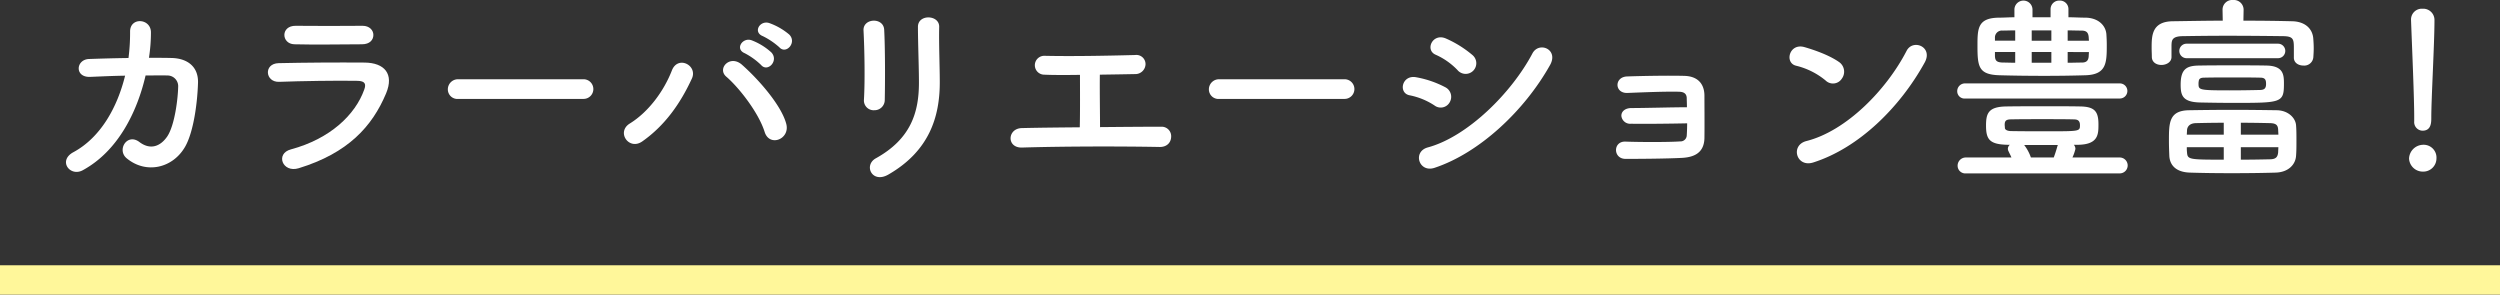
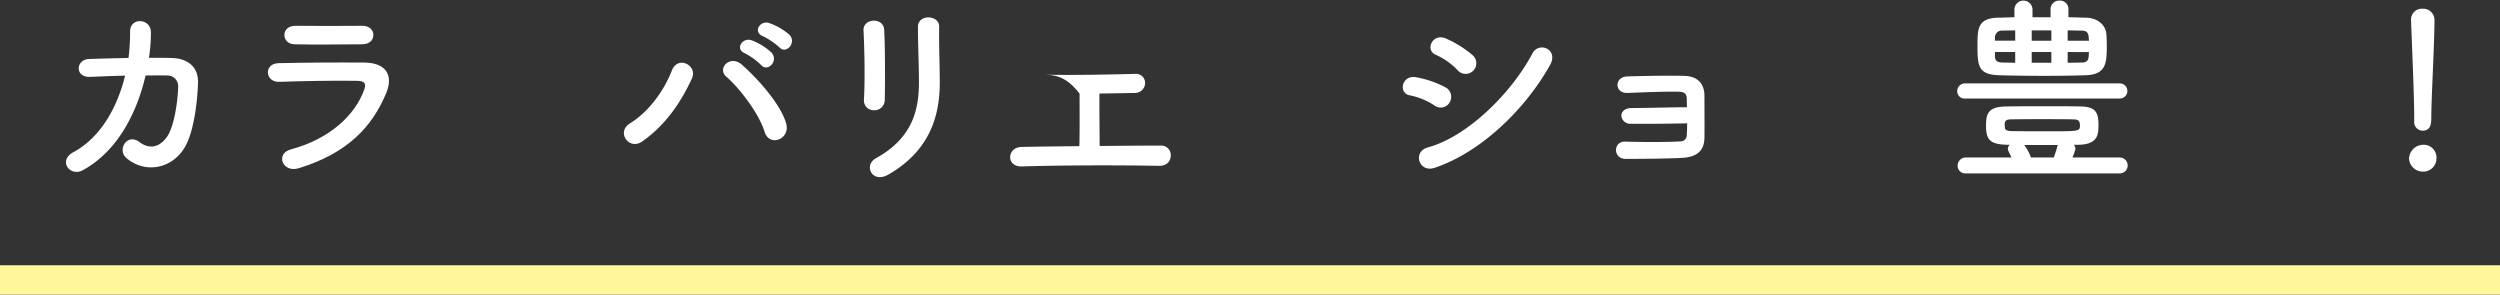
<svg xmlns="http://www.w3.org/2000/svg" width="852.16" height="100.412" viewBox="0 0 852.16 100.412">
  <rect x="0" y="0" width="852.16" height="100.412" fill="#333333" stroke="none" />
  <g id="グループ_4279" data-name="グループ 4279" transform="translate(-273.5 -13705.613)">
    <path id="パス_2960" data-name="パス 2960" d="M17203.754,6052.293h852.16" transform="translate(-16930.254 7748.731)" fill="none" stroke="#fff79a" stroke-width="10" />
    <g id="グループ_1785" data-name="グループ 1785" transform="translate(296 13705.613)">
      <path id="パス_2369" data-name="パス 2369" d="M2367.36,7665.063c-5.417.271-5.01-5.89-.475-6.092,3.86-.137,8.6-.273,13.474-.341a67.965,67.965,0,0,0,.543-8.936c-.069-5.146,7.176-4.6,7.108.271a56.988,56.988,0,0,1-.677,8.6c2.776,0,5.417,0,7.786.066,5.281.136,9.073,2.913,8.937,8.4-.2,6.838-1.489,16.656-4.333,21.733-4.2,7.447-13.338,9.546-19.973,4.063-3.452-2.844.136-8.734,4.334-5.553,3.656,2.776,7.108,1.559,9.478-1.895,2.64-3.926,3.656-13.271,3.723-16.79a3.658,3.658,0,0,0-3.723-4c-2.1-.067-4.672,0-7.379,0-2.845,12.321-9.344,25.727-21.4,32.294-4.334,2.371-8.6-3.249-3.182-6.161,9.274-5.01,14.962-15.3,17.6-26.065C2374.943,7664.723,2370.745,7664.927,2367.36,7665.063Z" transform="translate(-2359.06 -7638.861)" fill="#fff" />
      <path id="パス_2370" data-name="パス 2370" d="M2440.716,7696.259c-5.552,1.693-8.058-5.01-2.64-6.431,13.337-3.589,21.936-11.781,24.982-20.378.677-1.829.338-2.913-2.235-2.979-6.905-.136-19.5.066-26.742.338-4.808.2-5.417-6.229-.2-6.366,8.733-.2,20.108-.27,29.316-.2,6.77.069,10.087,3.86,7.311,10.5C2465.766,7682.042,2457.507,7691.114,2440.716,7696.259Zm21.53-42.248c-6.364,0-15.708.2-23.02,0-4.468-.134-4.739-6.363.475-6.3,6.5.068,15.977.068,22.814,0,2.3,0,3.658,1.488,3.658,3.115S2465.021,7654.012,2462.245,7654.012Z" transform="translate(-2361.402 -7638.915)" fill="#fff" />
-       <path id="パス_2371" data-name="パス 2371" d="M2497.23,7673.25a3.259,3.259,0,0,1-3.588-3.249,3.453,3.453,0,0,1,3.588-3.453h42.517a3.353,3.353,0,1,1,0,6.7Z" transform="translate(-2363.489 -7639.535)" fill="#fff" />
      <path id="パス_2372" data-name="パス 2372" d="M2557.693,7680.989c6.365-3.927,11.577-10.969,14.354-18.077,2.03-5.282,8.869-1.76,6.837,2.707-3.927,8.532-9.208,16.046-16.926,21.463C2557.423,7690.265,2553.022,7683.9,2557.693,7680.989Zm45.97,2.842c-2.032-6.5-8.666-15.029-13.067-18.82-3.249-2.777,1.286-7.652,5.35-4.063,5.889,5.212,13.472,13.947,15.1,20.176C2612.4,7686.338,2605.289,7689.113,2603.664,7683.832Zm-6.771-26.811c-3.452-1.419-.744-5.551,2.369-4.4a21.157,21.157,0,0,1,6.7,4.13c2.64,2.842-1.286,6.906-3.521,4.265A23.752,23.752,0,0,0,2596.893,7657.021Zm6.161-5.821c-3.452-1.355-1.016-5.485,2.166-4.469a21.9,21.9,0,0,1,6.838,3.926c2.708,2.709-1.083,6.906-3.385,4.333A24.723,24.723,0,0,0,2603.055,7651.2Z" transform="translate(-2365.531 -7638.878)" fill="#fff" />
      <path id="パス_2373" data-name="パス 2373" d="M2643.809,7676.392a3.318,3.318,0,0,1-3.521-3.452c.406-6.7.2-17.332-.136-23.763-.2-4.2,6.771-4.536,7.042-.271.337,6.094.337,17.67.2,23.967A3.5,3.5,0,0,1,2643.809,7676.392Zm.542,16.386c11.984-6.636,14.692-15.708,14.692-25.8,0-5.281-.339-13.675-.339-19.024,0-4.4,7.312-4.129,7.244,0-.134,5.755.2,13.337.2,18.956,0,11.645-3.52,23.358-17.535,31.416C2643.064,7701.51,2640.084,7695.146,2644.35,7692.778Z" transform="translate(-2368.31 -7638.818)" fill="#fff" />
-       <path id="パス_2374" data-name="パス 2374" d="M2703.53,7664.71a3.219,3.219,0,1,1,.135-6.432c8.869.2,20.649,0,30.8-.271a3.121,3.121,0,0,1,3.521,3.181,3.475,3.475,0,0,1-3.589,3.319c-3.317.067-7.583.135-11.983.2-.068,5.755.067,13.473.067,17.874,7.515-.067,14.962-.135,20.92-.135a3.242,3.242,0,0,1,3.317,3.52c-.067,1.762-1.353,3.454-3.994,3.385-14.42-.27-33.919-.2-46.851.2-5.348.136-5.01-6.567,0-6.635,5.281-.135,12.322-.2,19.7-.27.136-5.146.068-13.948.068-17.875C2710.773,7664.845,2706.373,7664.845,2703.53,7664.71Z" transform="translate(-2370.016 -7639.254)" fill="#fff" />
-       <path id="パス_2375" data-name="パス 2375" d="M2765.47,7673.25a3.26,3.26,0,0,1-3.589-3.249,3.453,3.453,0,0,1,3.589-3.453h42.518a3.353,3.353,0,1,1,0,6.7Z" transform="translate(-2372.316 -7639.535)" fill="#fff" />
+       <path id="パス_2374" data-name="パス 2374" d="M2703.53,7664.71c8.869.2,20.649,0,30.8-.271a3.121,3.121,0,0,1,3.521,3.181,3.475,3.475,0,0,1-3.589,3.319c-3.317.067-7.583.135-11.983.2-.068,5.755.067,13.473.067,17.874,7.515-.067,14.962-.135,20.92-.135a3.242,3.242,0,0,1,3.317,3.52c-.067,1.762-1.353,3.454-3.994,3.385-14.42-.27-33.919-.2-46.851.2-5.348.136-5.01-6.567,0-6.635,5.281-.135,12.322-.2,19.7-.27.136-5.146.068-13.948.068-17.875C2710.773,7664.845,2706.373,7664.845,2703.53,7664.71Z" transform="translate(-2370.016 -7639.254)" fill="#fff" />
      <path id="パス_2376" data-name="パス 2376" d="M2841.034,7675a23.758,23.758,0,0,0-8.395-3.453c-4.062-.676-2.776-7.108,2.167-6.161a34.252,34.252,0,0,1,9.885,3.387,3.658,3.658,0,0,1,1.557,5.077A3.5,3.5,0,0,1,2841.034,7675Zm0,21.259c-5.348,1.76-7.582-5.551-2.234-6.974,13.473-3.655,28.5-18.551,35.612-32.023,2.235-4.2,9-1.422,6.026,3.926C2871.772,7676.69,2856.4,7691.181,2841.034,7696.258Zm7.855-33.31a23.708,23.708,0,0,0-7.38-5.213c-3.86-1.557-1.152-7.583,3.452-5.551a37.042,37.042,0,0,1,9,5.618,3.629,3.629,0,1,1-5.077,5.146Z" transform="translate(-2374.565 -7639.049)" fill="#fff" />
      <path id="パス_2377" data-name="パス 2377" d="M2910.46,7681.674a3,3,0,0,1-3.25-2.642c-.068-1.49,1.219-2.708,3.453-2.708,4.6,0,14.015-.271,18.889-.271,0-1.354-.068-2.438-.068-3.183-.068-1.489-1.016-2.03-2.5-2.1-4.334-.136-12.594.2-17.671.406-4.469.2-4.6-5.417-.2-5.619,5.484-.2,14.625-.338,19.566-.2,4.875.135,6.838,3.046,6.838,6.771,0,2.979.068,10.088,0,14.487-.135,5.281-3.926,6.5-7.719,6.7-5.28.269-14.083.337-19.16.337-4.333,0-4.333-6.025-.067-5.889,5.281.2,15.031.2,18.686-.069a2.126,2.126,0,0,0,2.234-2.03c.068-1.016.135-2.506.135-4.131C2923.188,7681.674,2914.929,7681.741,2910.46,7681.674Z" transform="translate(-2377.038 -7639.494)" fill="#fff" />
-       <path id="パス_2378" data-name="パス 2378" d="M2978.815,7666.556a25,25,0,0,0-10.02-5.011c-4.063-.946-2.369-7.786,2.775-6.364,3.588,1.017,8.666,2.845,11.917,5.146a4,4,0,0,1,.88,5.619A3.585,3.585,0,0,1,2978.815,7666.556Zm-4.2,27.961c-5.756,1.829-7.923-5.889-2.3-7.311,13.609-3.454,27.285-17.469,34.123-30.738,2.166-4.2,9.14-1.354,6.16,3.995C3004.2,7675.7,2990.189,7689.576,2974.618,7694.517Z" transform="translate(-2379.051 -7639.137)" fill="#fff" />
      <path id="パス_2379" data-name="パス 2379" d="M3028.417,7672.2a2.484,2.484,0,0,1-2.776-2.438,2.645,2.645,0,0,1,2.776-2.708h52.6a2.574,2.574,0,1,1,0,5.147Zm.27,25.524a2.625,2.625,0,0,1-2.911-2.573,2.79,2.79,0,0,1,2.911-2.845h15.437c-.271-.676-.677-1.421-1.015-2.166a1.815,1.815,0,0,1-.2-.812,1.767,1.767,0,0,1,.678-1.354h-.813c-6.026-.134-7.312-1.76-7.312-6.5,0-4.2.745-6.5,7.041-6.567,4.6-.066,9.344-.066,14.218-.066,3.52,0,7.176,0,10.764.066,4.944.067,6.3,1.626,6.3,6.093,0,3.318,0,6.84-6.837,6.974h-1.558a2.187,2.187,0,0,1,.543,1.422,15.473,15.473,0,0,1-1.017,2.911h16.046a2.71,2.71,0,1,1,0,5.418Zm34.867-53.215c1.963,0,3.86.135,5.823.135,4.2.067,6.838,2.5,7.109,5.619.067,1.016.135,2.3.135,3.657,0,6.094-.069,10.154-7.312,10.358-4.468.136-9.208.2-13.947.2-5.28,0-10.493-.066-15.233-.2-7.177-.2-7.583-2.845-7.583-10.021,0-5.958.068-9.546,7.38-9.613,1.692,0,3.453-.135,5.213-.135v-2.708a3.082,3.082,0,0,1,6.16,0v2.708h6.161v-2.708a2.927,2.927,0,0,1,3.046-2.979,2.891,2.891,0,0,1,3.046,2.979Zm-18.145,4.468c-1.489,0-2.911.068-4.333.068a2.358,2.358,0,0,0-2.573,2.5v.948h6.905Zm0,7.379H3038.5v1.354c.068,1.49.474,2.167,2.64,2.234,1.421,0,2.775.069,4.265.069Zm19.77,22.952c-3.25-.068-6.906-.068-10.495-.068-3.656,0-7.244,0-10.629.068-1.9,0-2.234.61-2.234,1.9,0,.27.068.608.068,1.015,0,.541.677,1.083,2.234,1.083,3.656.068,8.057.068,12.39.068,10.9,0,10.967,0,10.967-2.1C3067.48,7679.447,3066.331,7679.312,3065.18,7679.312Zm-6.635,13c.406-1.082.812-2.3,1.286-4,0-.065.136-.2.136-.269h-11.51a14.93,14.93,0,0,1,2.3,4.264Zm-.813-43.329h-6.7v3.52h6.7Zm0,7.379h-6.7v3.658h6.7Zm12.8-3.859c0-.406-.067-.812-.067-1.15-.136-1.626-.745-2.3-2.505-2.3-1.489,0-3.114-.068-4.671-.068v3.52Zm-7.244,3.859v3.658c1.624,0,3.25-.069,4.807-.069,1.625,0,2.3-.678,2.37-2.3,0-.4.067-.812.067-1.286Z" transform="translate(-2380.996 -7638.623)" fill="#fff" />
-       <path id="パス_2380" data-name="パス 2380" d="M3142.647,7658.183V7655c0-3.046-.2-3.993-3.588-4.06-5.417-.069-12.458-.137-19.229-.137-5.551,0-10.968.068-15.1.137-3.656.067-3.724,1.42-3.791,3.112v3.995c0,1.761-1.76,2.709-3.453,2.709-1.625,0-3.25-.88-3.25-2.777,0-.88-.068-1.962-.068-2.979,0-4.129,0-9.073,7.245-9.14,5.28-.067,11.1-.2,16.994-.2l-.069-3.725v-.066a3.29,3.29,0,0,1,3.589-3.25,3.325,3.325,0,0,1,3.588,3.25v.066l-.067,3.725c5.754,0,11.442.068,16.587.2,4.13.067,7.042,2.3,7.244,6.093.068.88.136,1.965.136,3.114,0,1.084-.068,2.235-.136,3.116a3.1,3.1,0,0,1-3.386,2.776c-1.624,0-3.249-.88-3.249-2.709Zm-6.16,39.268c-4.4.135-9.749.2-15.031.2-5.214,0-10.292-.068-14.217-.2-4.672-.135-6.839-2.437-7.042-5.62-.068-1.693-.134-3.453-.134-5.214,0-6.159,0-10.358,6.973-10.426,4.129-.065,9.276-.134,14.488-.134,5.281,0,10.7.068,15.3.134,3.927.068,6.365,2.641,6.568,5.08.135,1.556.135,3.385.135,5.213,0,1.9,0,3.723-.135,5.28C3143.189,7694.743,3140.751,7697.315,3136.486,7697.45Zm-30.467-39a2.471,2.471,0,0,1,0-4.941h31.28a2.471,2.471,0,0,1,0,4.941Zm15.843,2.438c4,0,8.057,0,11.306.068,6.026.066,6.094,3.248,6.094,6.228,0,6.5-.88,6.5-17.265,6.5-4.062,0-8.056-.067-11.305-.135-6.026-.135-6.635-2.437-6.635-6.092,0-5.418,2.1-6.5,6.568-6.5C3113.8,7660.891,3117.8,7660.891,3121.862,7660.891Zm-3.114,19.567c-3.454,0-6.771.067-9.546.134-2.1.068-2.912,1.218-2.979,2.438,0,.475-.067,1.015-.067,1.488h12.593Zm0,8.326h-12.593a14.892,14.892,0,0,0,.067,1.76c.2,2.438.542,2.5,12.526,2.5Zm14.42-21.529c0-1.287-.2-2.167-1.963-2.167-2.573-.069-6.026-.069-9.479-.069s-6.905,0-9.683.069c-1.489,0-1.759.609-1.827,1.217a3.9,3.9,0,0,0-.067.881c0,2.1.2,2.234,10.629,2.234,3.792,0,7.651-.068,10.494-.137C3132.491,7669.216,3133.168,7668.811,3133.168,7667.254Zm4.2,17.263c0-.542-.067-1.082-.067-1.556-.069-1.489-.474-2.3-2.709-2.37-2.911-.067-6.431-.134-10.019-.134v4.06Zm-12.8,4.266v4.264c3.588,0,7.177-.066,10.087-.134,1.761-.068,2.5-.678,2.641-2.438,0-.541.067-1.083.067-1.692Z" transform="translate(-2383.251 -7638.616)" fill="#fff" />
      <path id="パス_2381" data-name="パス 2381" d="M3189.565,7697.212a4.691,4.691,0,0,1-4.672-4.469,4.891,4.891,0,0,1,4.672-4.671,4.369,4.369,0,0,1,4.671,4.671A4.5,4.5,0,0,1,3189.565,7697.212Zm-2.912-17.2v-1.422c0-6.568-.677-22.342-1.083-32.972v-.2a3.671,3.671,0,0,1,3.927-3.725,3.83,3.83,0,0,1,4.063,3.927c0,7.99-1.083,26.609-1.083,33.176,0,1.625,0,4.467-2.979,4.467a2.91,2.91,0,0,1-2.844-3.181Z" transform="translate(-2386.236 -7638.717)" fill="#fff" />
    </g>
  </g>
</svg>